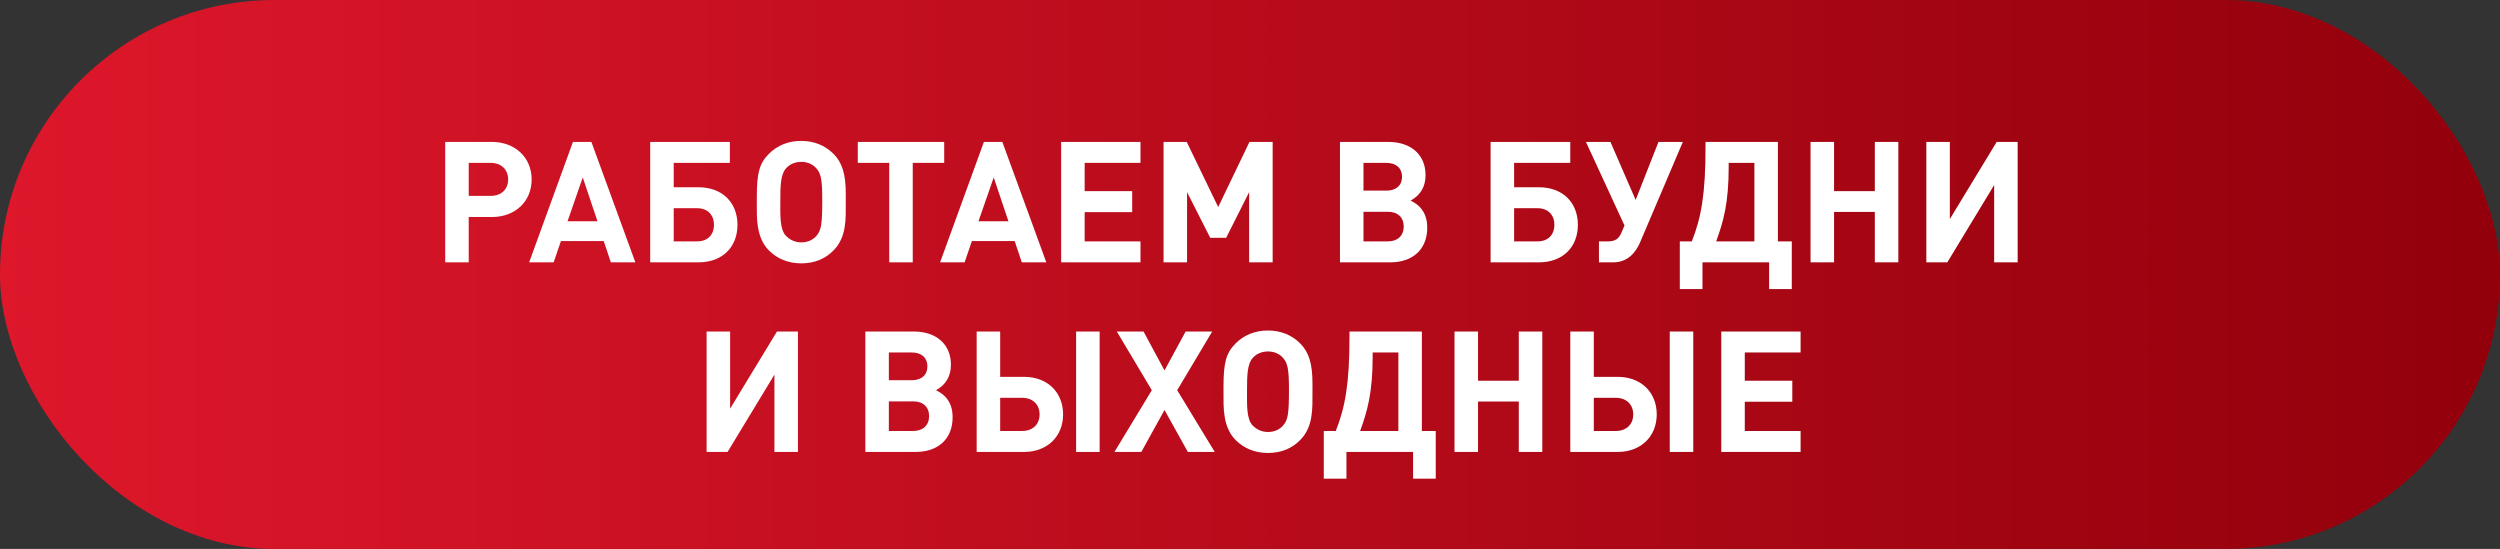
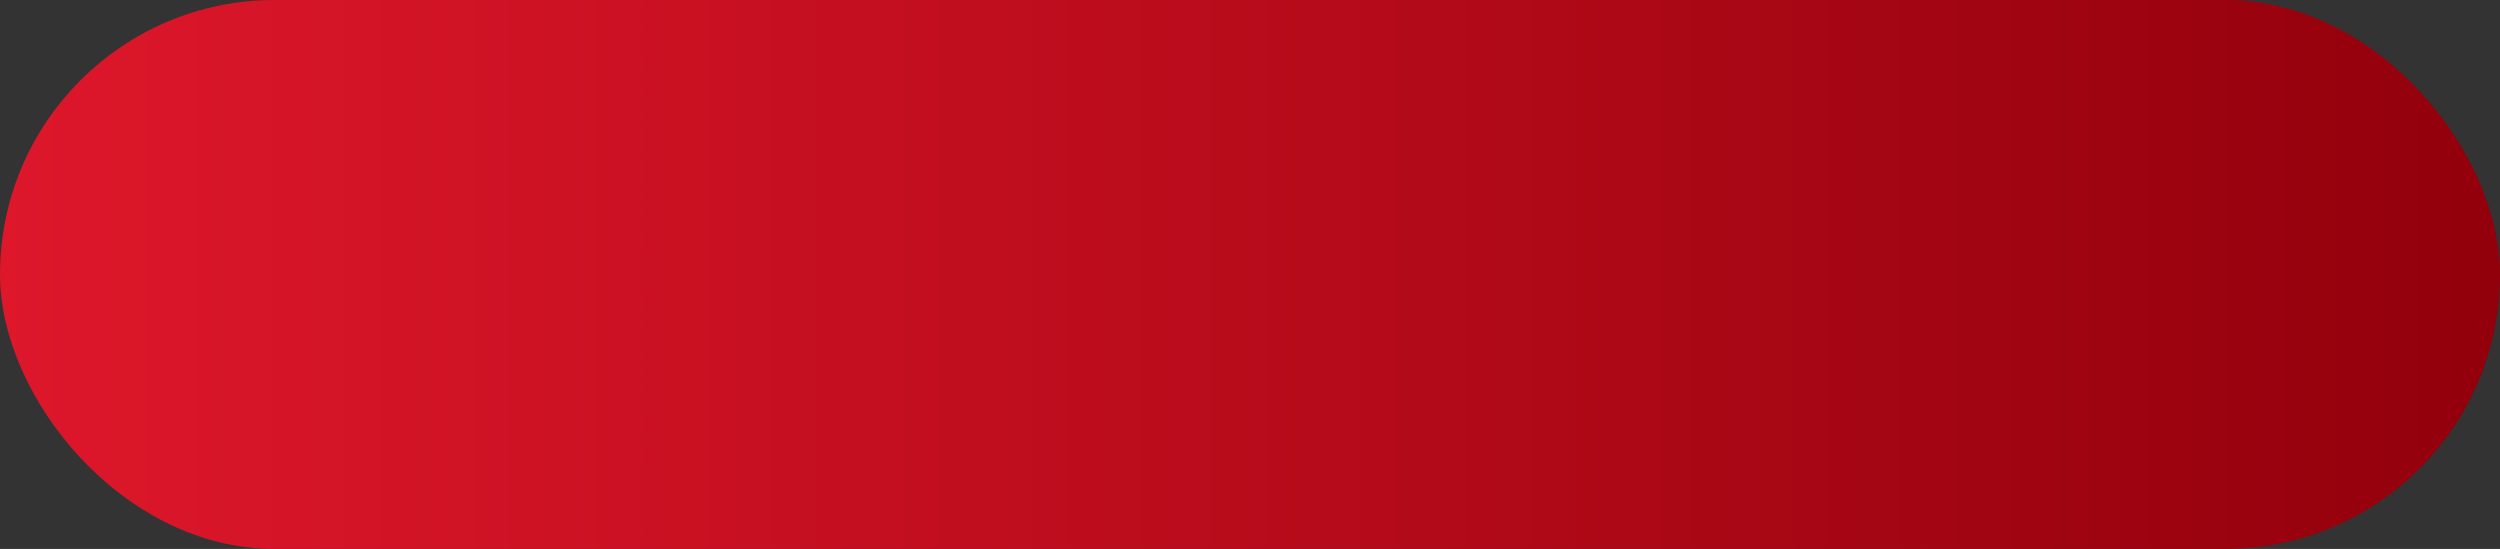
<svg xmlns="http://www.w3.org/2000/svg" width="1134" height="249" viewBox="0 0 1134 249" fill="none">
  <rect x="0" y="0" width="1134" height="249" fill="#333333" stroke="none" />
  <rect width="1134" height="249" rx="124.5" fill="url(#paint0_linear_3483_2)" />
-   <path d="M201.949 64.374H223.124C233.635 64.374 241.154 71.433 241.154 81.406C241.154 91.38 233.712 98.439 223.124 98.439H212.613V119H201.949V64.374ZM212.613 88.849H222.587C227.344 88.849 230.489 85.933 230.489 81.406C230.489 76.88 227.344 73.888 222.587 73.888H212.613V88.849ZM288.201 119H277.076L273.854 109.333H254.443L251.144 119H240.02L259.89 64.374H268.253L288.201 119ZM271.015 100.357L264.34 80.486L257.435 100.357H271.015ZM334.517 101.968C334.517 111.942 327.842 119 316.794 119H294.929V64.374H331.064V73.888H305.593V84.936H316.794C327.765 84.936 334.517 91.994 334.517 101.968ZM323.853 101.968C323.853 97.518 321.014 94.449 316.257 94.449H305.593V109.487H316.257C321.014 109.487 323.853 106.494 323.853 101.968ZM383.641 91.687C383.641 99.513 384.025 107.415 378.194 113.476C374.358 117.466 369.371 119.46 363.464 119.46C357.556 119.46 352.492 117.389 348.656 113.476C342.902 107.569 343.286 98.515 343.286 92.454V89.462C343.286 78.568 344.437 74.195 348.656 69.898C352.492 65.986 357.556 63.914 363.464 63.914C369.294 63.914 374.358 65.986 378.194 69.898C382.03 73.811 383.641 79.028 383.641 87.851V91.687ZM372.977 90.69C372.977 81.713 372.44 78.721 370.292 76.343C368.604 74.425 366.226 73.427 363.464 73.427C360.702 73.427 358.247 74.425 356.559 76.343C354.104 79.028 353.95 84.168 353.95 90.92C353.95 97.595 353.643 104.116 356.559 107.031C358.4 108.873 360.702 109.947 363.464 109.947C366.226 109.947 368.604 108.949 370.292 107.031C372.517 104.5 372.977 101.814 372.977 90.69ZM428.291 73.888H414.021V119H403.357V73.888H389.087V64.374H428.291V73.888ZM474.61 119H463.485L460.263 109.333H440.852L437.553 119H426.429L446.299 64.374H454.662L474.61 119ZM457.424 100.357L450.749 80.486L443.844 100.357H457.424ZM517.32 119H481.338V64.374H517.32V73.888H492.002V86.7H513.561V96.214H492.002V109.487H517.32V119ZM577.275 119H566.611V87.161L556.177 107.875H548.965L538.454 87.161V119H527.79V64.374H538.301L552.571 93.912L566.765 64.374H577.275V119ZM639.878 90.997C642.026 92.147 642.87 92.761 644.021 93.912C646.399 96.444 647.396 99.513 647.396 103.349C647.396 112.939 640.952 119 630.671 119H607.808V64.374H629.75C640.031 64.374 646.629 70.205 646.629 79.412C646.629 84.629 644.404 88.465 639.878 90.997ZM618.472 86.47H628.906C633.28 86.47 635.965 84.092 635.965 80.179C635.965 76.266 633.28 73.888 628.906 73.888H618.472V86.47ZM618.472 109.487H629.597C633.97 109.487 636.732 106.878 636.732 102.735C636.732 98.592 633.97 96.06 629.597 96.06H618.472V109.487ZM715.726 101.968C715.726 111.942 709.052 119 698.004 119H676.138V64.374H712.274V73.888H686.802V84.936H698.004C708.975 84.936 715.726 91.994 715.726 101.968ZM705.062 101.968C705.062 97.518 702.223 94.449 697.467 94.449H686.802V109.487H697.467C702.223 109.487 705.062 106.494 705.062 101.968ZM763.338 64.374L744.004 109.793C741.933 114.704 738.173 119 731.805 119H725.284V109.487H729.581C732.496 109.487 734.261 108.259 735.258 106.034L736.869 102.275L719.377 64.374H730.501L741.933 90.69L752.29 64.374H763.338ZM812.751 131.122H802.471V119H772.242V131.122H761.962V109.487H767.409C771.705 98.669 773.623 87.851 773.623 66.829V64.374H806.46V109.487H812.751V131.122ZM795.796 109.487V73.888H784.134V75.652C784.134 91.841 781.833 100.28 778.457 109.487H795.796ZM861.083 119H850.418V96.137H831.929V119H821.264V64.374H831.929V86.7H850.418V64.374H861.083V119ZM915.215 119H904.551V83.938L883.299 119H873.786V64.374H884.45V99.359L905.702 64.374H915.215V119ZM361.944 205H351.28V169.938L330.028 205H320.515V150.374H331.179V185.359L352.431 150.374H361.944V205ZM424.586 176.997C426.734 178.148 427.578 178.761 428.729 179.912C431.107 182.444 432.104 185.513 432.104 189.349C432.104 198.939 425.66 205 415.379 205H392.516V150.374H414.459C424.739 150.374 431.337 156.205 431.337 165.412C431.337 170.629 429.112 174.465 424.586 176.997ZM403.18 172.47H413.615C417.988 172.47 420.673 170.092 420.673 166.179C420.673 162.266 417.988 159.888 413.615 159.888H403.18V172.47ZM403.18 195.487H414.305C418.678 195.487 421.44 192.878 421.44 188.735C421.44 184.592 418.678 182.06 414.305 182.06H403.18V195.487ZM498.791 205H488.127V150.374H498.791V205ZM482.219 187.968C482.219 197.942 475.084 205 464.496 205H443.014V150.374H453.679V170.936H464.496C475.161 170.936 482.219 177.994 482.219 187.968ZM471.555 187.968C471.555 183.518 468.486 180.449 463.652 180.449H453.679V195.487H463.652C468.486 195.487 471.555 192.494 471.555 187.968ZM551.006 205H538.807L528.22 185.973L517.709 205H505.51L522.465 176.997L506.584 150.374H518.706L528.22 168.02L537.81 150.374H549.855L533.974 176.997L551.006 205ZM595.337 177.687C595.337 185.513 595.721 193.415 589.89 199.476C586.054 203.466 581.067 205.46 575.159 205.46C569.252 205.46 564.188 203.389 560.352 199.476C554.598 193.569 554.982 184.515 554.982 178.454V175.462C554.982 164.568 556.132 160.195 560.352 155.898C564.188 151.986 569.252 149.914 575.159 149.914C580.99 149.914 586.054 151.986 589.89 155.898C593.726 159.811 595.337 165.028 595.337 173.851V177.687ZM584.673 176.69C584.673 167.713 584.136 164.721 581.987 162.343C580.3 160.425 577.921 159.427 575.159 159.427C572.397 159.427 569.942 160.425 568.254 162.343C565.799 165.028 565.646 170.168 565.646 176.92C565.646 183.595 565.339 190.116 568.254 193.031C570.096 194.873 572.397 195.947 575.159 195.947C577.921 195.947 580.3 194.949 581.987 193.031C584.212 190.5 584.673 187.814 584.673 176.69ZM651.254 217.122H640.974V205H610.745V217.122H600.465V195.487H605.912C610.208 184.669 612.126 173.851 612.126 152.829V150.374H644.963V195.487H651.254V217.122ZM634.299 195.487V159.888H622.637V161.652C622.637 177.841 620.336 186.28 616.96 195.487H634.299ZM699.586 205H688.922V182.137H670.432V205H659.767V150.374H670.432V172.7H688.922V150.374H699.586V205ZM768.065 205H757.401V150.374H768.065V205ZM751.493 187.968C751.493 197.942 744.358 205 733.771 205H712.289V150.374H722.953V170.936H733.771C744.435 170.936 751.493 177.994 751.493 187.968ZM740.829 187.968C740.829 183.518 737.76 180.449 732.927 180.449H722.953V195.487H732.927C737.76 195.487 740.829 192.494 740.829 187.968ZM816.751 205H780.768V150.374H816.751V159.888H791.433V172.7H812.991V182.214H791.433V195.487H816.751V205Z" fill="white" />
  <defs>
    <linearGradient id="paint0_linear_3483_2" x1="0" y1="124.5" x2="1134" y2="124.5" gradientUnits="userSpaceOnUse">
      <stop stop-color="#DE172B" />
      <stop offset="1" stop-color="#92000B" />
    </linearGradient>
  </defs>
</svg>